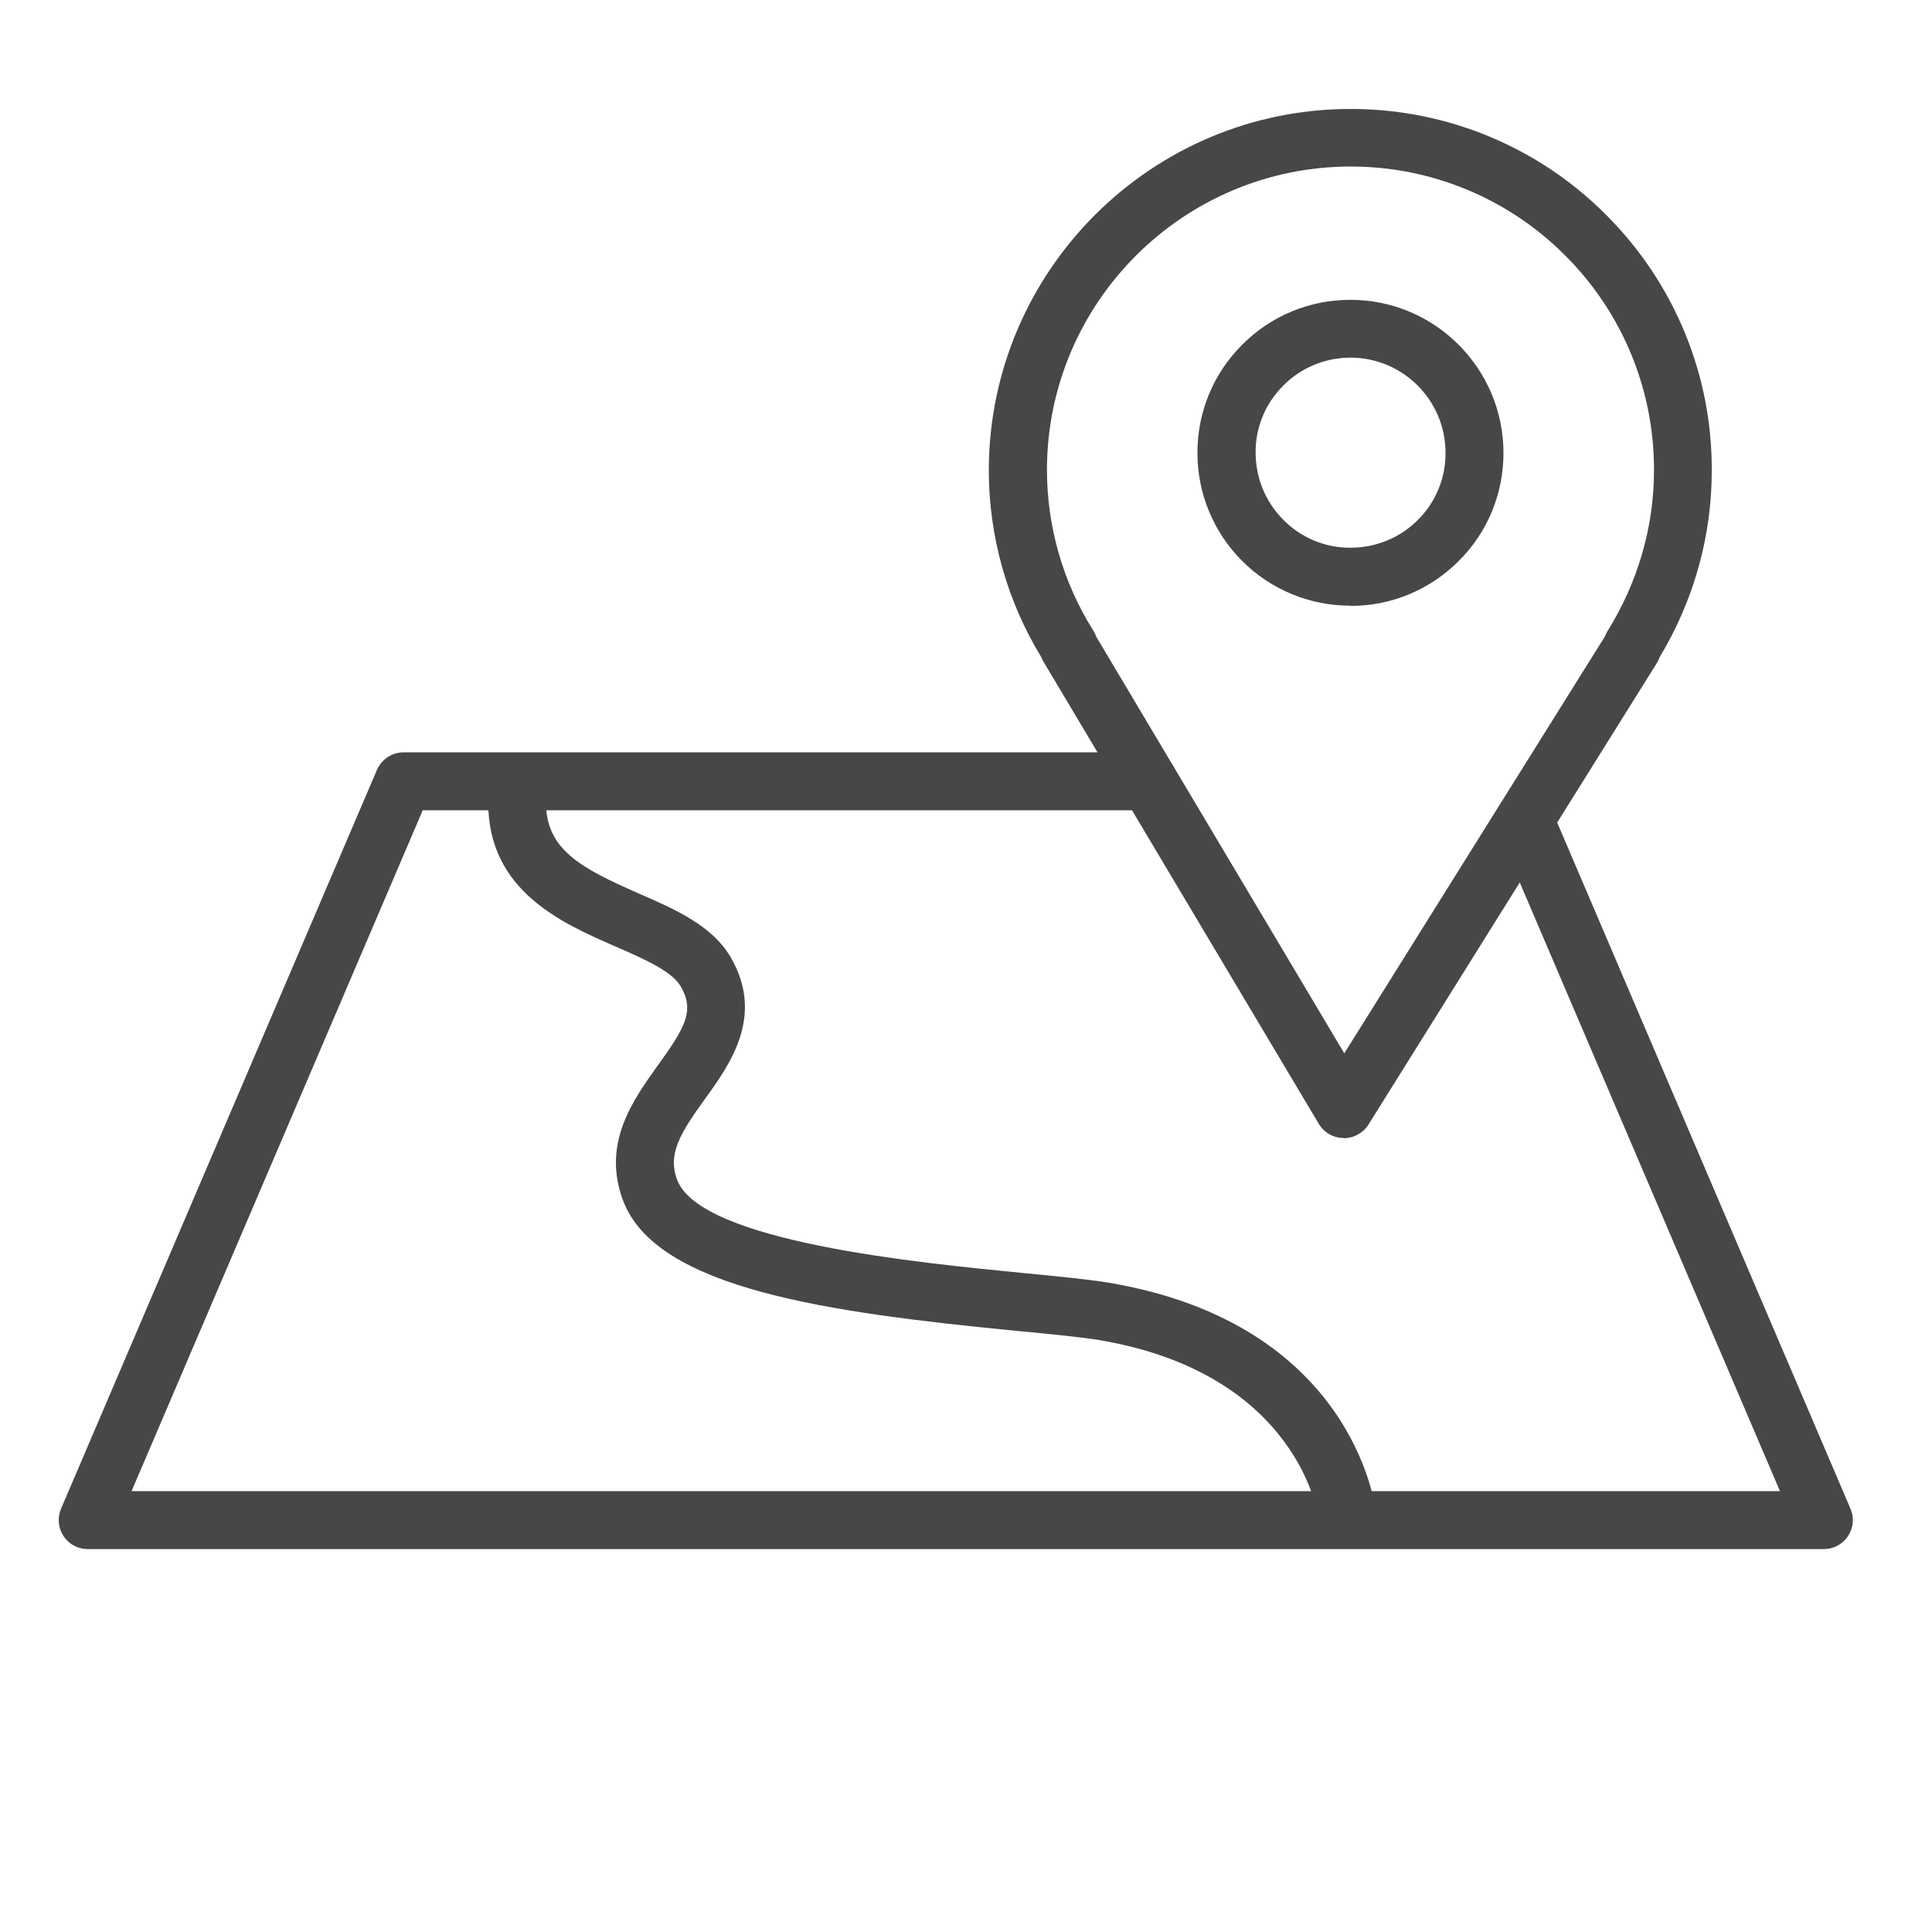
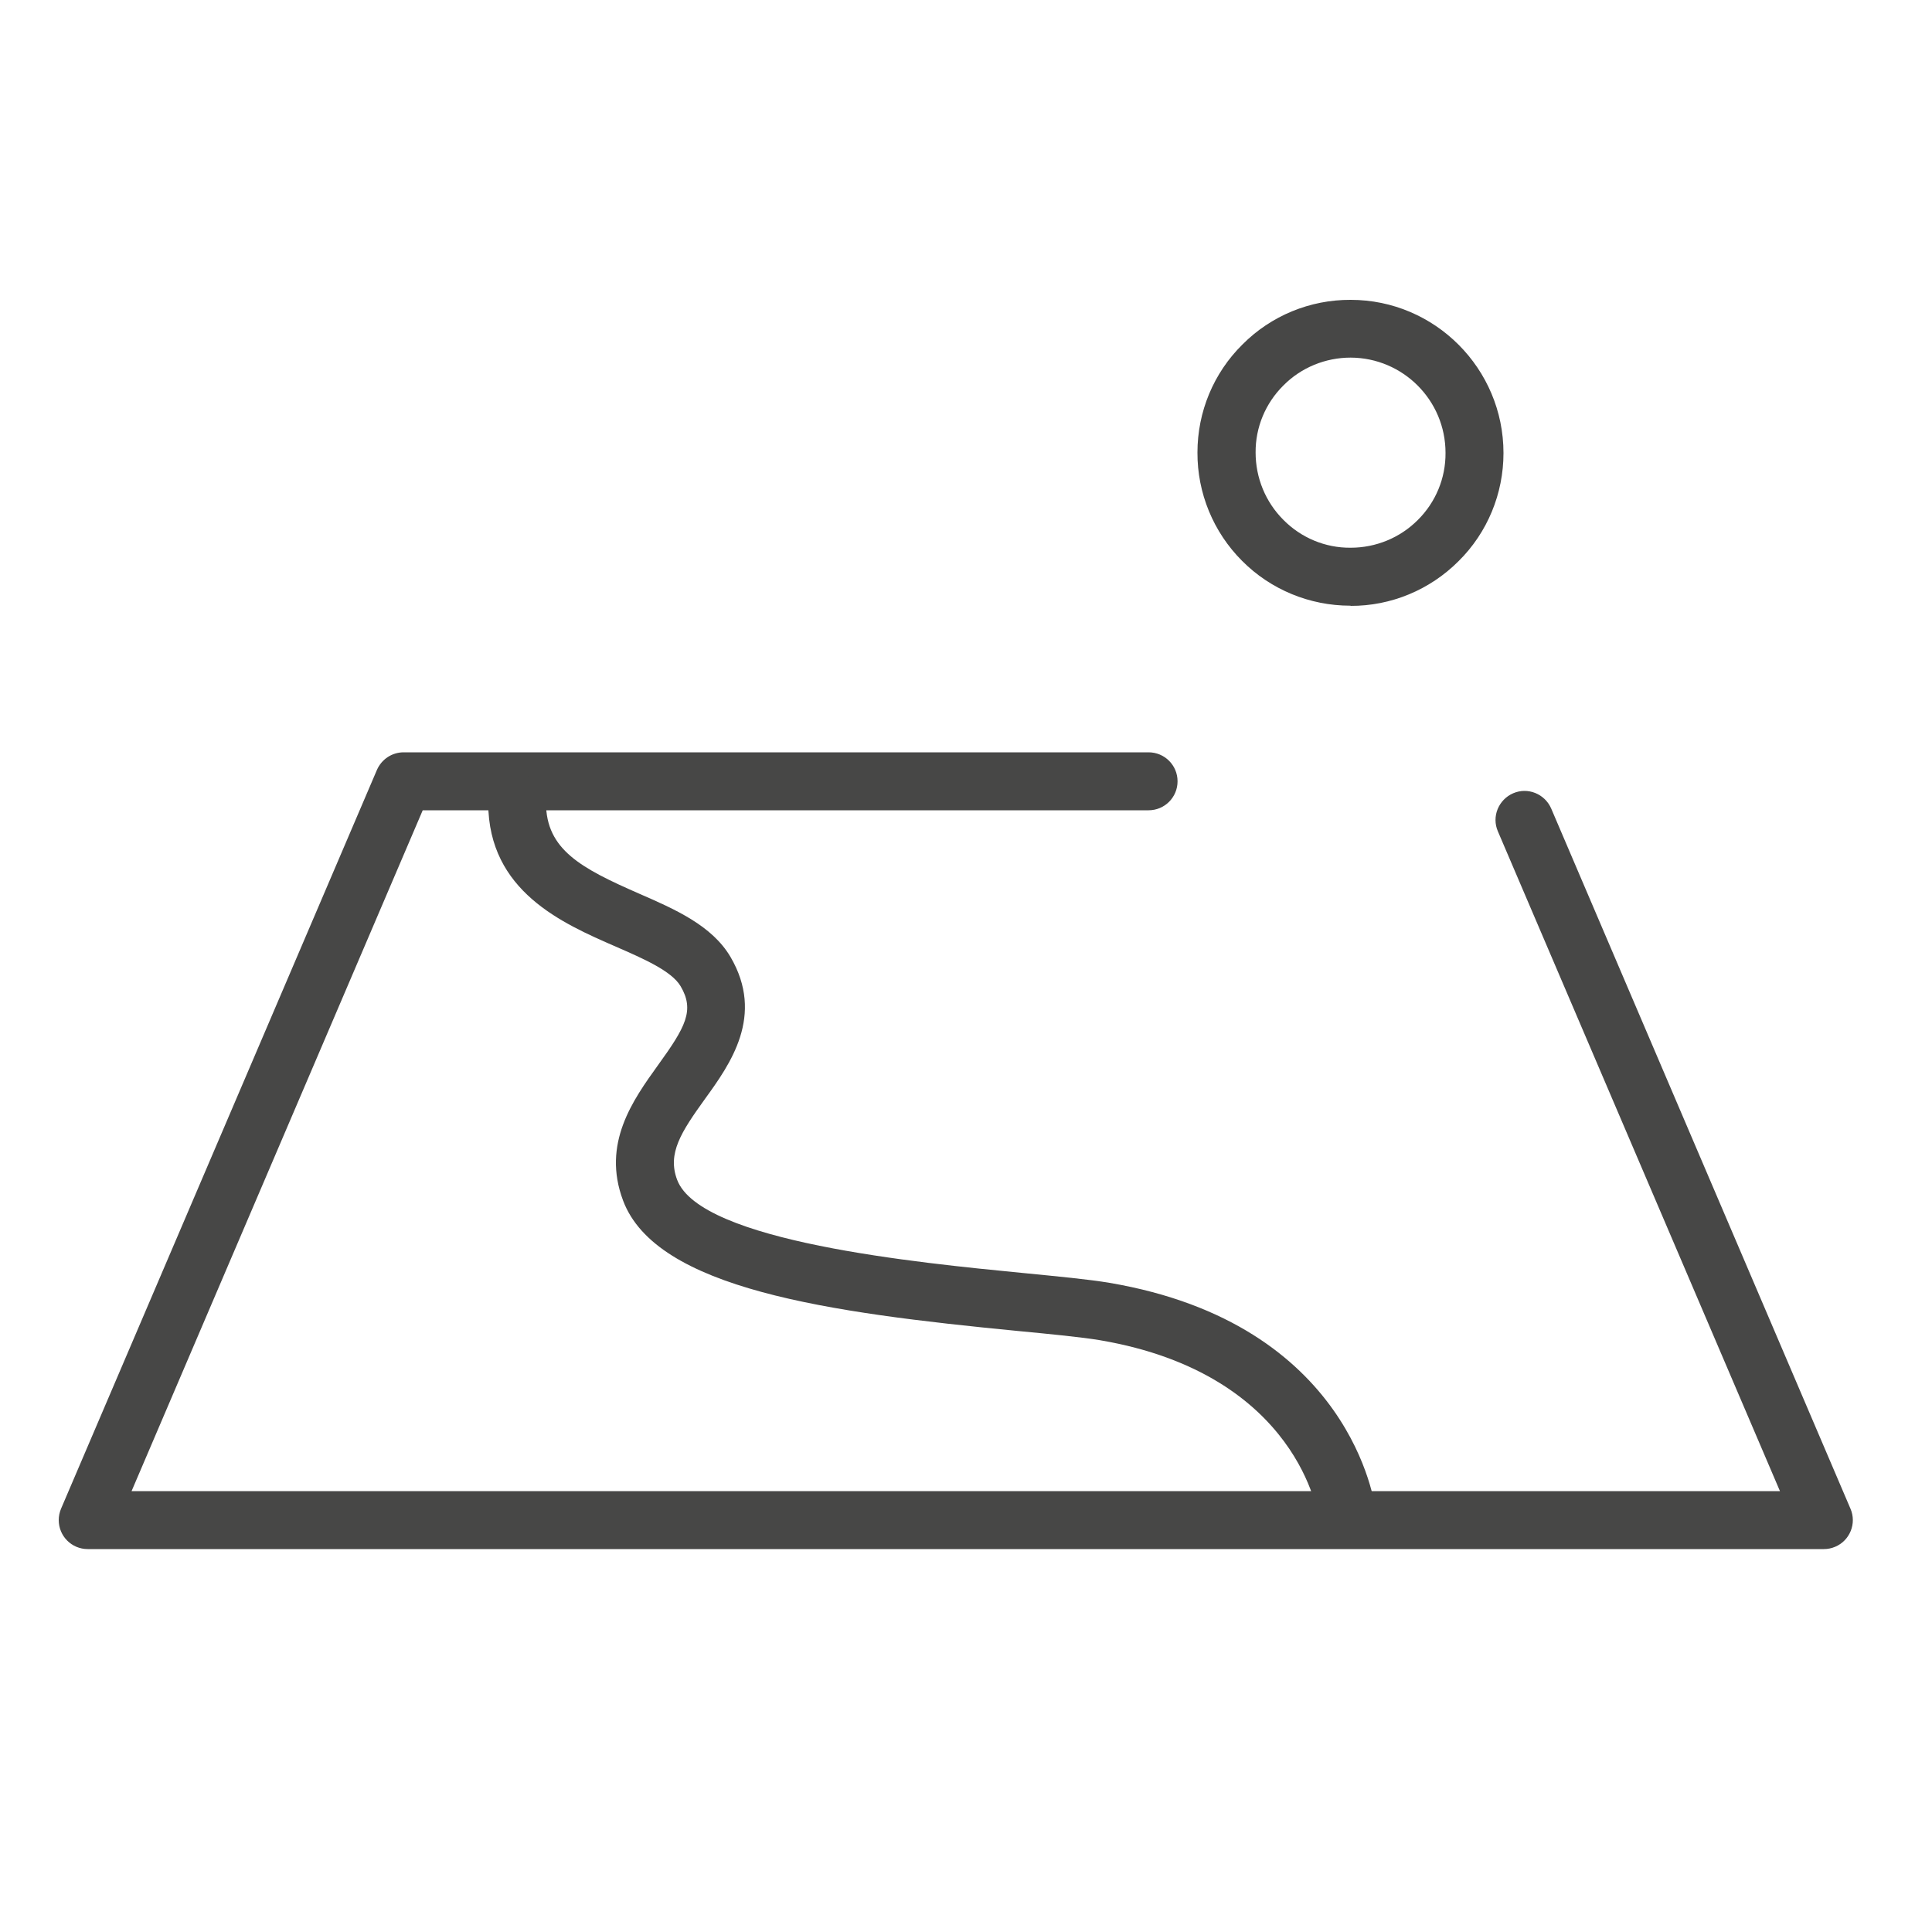
<svg xmlns="http://www.w3.org/2000/svg" id="Ebene_1" viewBox="0 0 100 100">
  <defs>
    <style>.cls-1{fill:#474746;fill-rule:evenodd;}</style>
  </defs>
-   <path class="cls-1" d="M69.55,58.9h-.02c-.52,0-1-.28-1.27-.73l-14.26-23.94c-.04-.07-.07-.14-.1-.21-1.78-2.92-2.72-6.27-2.72-9.69,.02-10.31,8.41-18.69,18.72-18.69h.02c4.97,0,9.73,1.97,13.23,5.5,3.51,3.51,5.48,8.27,5.45,13.24,0,3.38-.93,6.7-2.7,9.64-.03,.1-.08,.19-.13,.28l-14.94,23.91c-.28,.44-.76,.7-1.27,.7Zm-12.83-25.98l12.86,21.6,13.48-21.56c.03-.09,.08-.18,.13-.27,1.58-2.53,2.42-5.41,2.42-8.33h0c.02-4.17-1.63-8.17-4.58-11.12-2.94-2.96-6.93-4.62-11.1-4.62h-.02c-8.65,0-15.71,7.03-15.72,15.69,0,2.95,.83,5.84,2.4,8.33,.05,.08,.1,.17,.13,.26h0Z" />
  <path class="cls-1" d="M69.91,31.35h-.02c-2.1,0-4.12-.83-5.6-2.32-1.49-1.49-2.32-3.51-2.31-5.61,0-2.1,.83-4.11,2.33-5.59,1.48-1.49,3.5-2.32,5.6-2.31h0c4.36,0,7.91,3.56,7.91,7.93,0,2.1-.83,4.12-2.33,5.6-1.48,1.48-3.49,2.32-5.59,2.31Zm0-12.84c-1.3,0-2.56,.51-3.48,1.44-.93,.92-1.45,2.17-1.44,3.47,0,1.31,.51,2.56,1.44,3.49,.92,.93,2.17,1.45,3.47,1.44h.01c1.3,0,2.55-.51,3.47-1.43,.93-.92,1.45-2.17,1.44-3.48,0-2.72-2.2-4.92-4.91-4.93h0Zm6.42,4.93h0Zm18.08,56.74H4.54c-.83,0-1.5-.67-1.5-1.5,0-.2,.04-.4,.12-.59L19.51,39.85c.24-.55,.78-.91,1.38-.91H59.45c.83,0,1.5,.67,1.5,1.5s-.67,1.5-1.5,1.5H21.88L6.81,77.18H92.13l-14.6-34.15c-.33-.76,.03-1.64,.79-1.97s1.64,.03,1.97,.79l15.49,36.24c.33,.76-.03,1.65-.79,1.97-.19,.08-.38,.12-.59,.12h0Z" />
  <path class="cls-1" d="M69.73,79.91c-.76,0-1.4-.57-1.49-1.33,0-.07-.97-7.45-11.3-9.21-.96-.16-2.49-.31-4.27-.48-9.78-.95-18.7-2.17-20.42-6.75-1.11-2.95,.51-5.2,1.81-7.01,1.43-1.98,1.9-2.84,1.17-4.08-.46-.79-1.93-1.43-3.35-2.05-2.78-1.21-6.59-2.87-6.61-7.42,0-.83,.66-1.5,1.49-1.51h0c.83,0,1.5,.67,1.5,1.49,.01,2.42,1.82,3.38,4.81,4.69,1.86,.81,3.78,1.65,4.74,3.28,1.78,3.04-.01,5.54-1.32,7.35-1.23,1.71-1.96,2.82-1.44,4.19,1.21,3.2,12.48,4.29,17.9,4.82,1.83,.18,3.42,.33,4.48,.51,12.53,2.13,13.73,11.43,13.78,11.82,.09,.82-.5,1.57-1.32,1.66-.06,0-.11,0-.17,0h0Z" />
</svg>